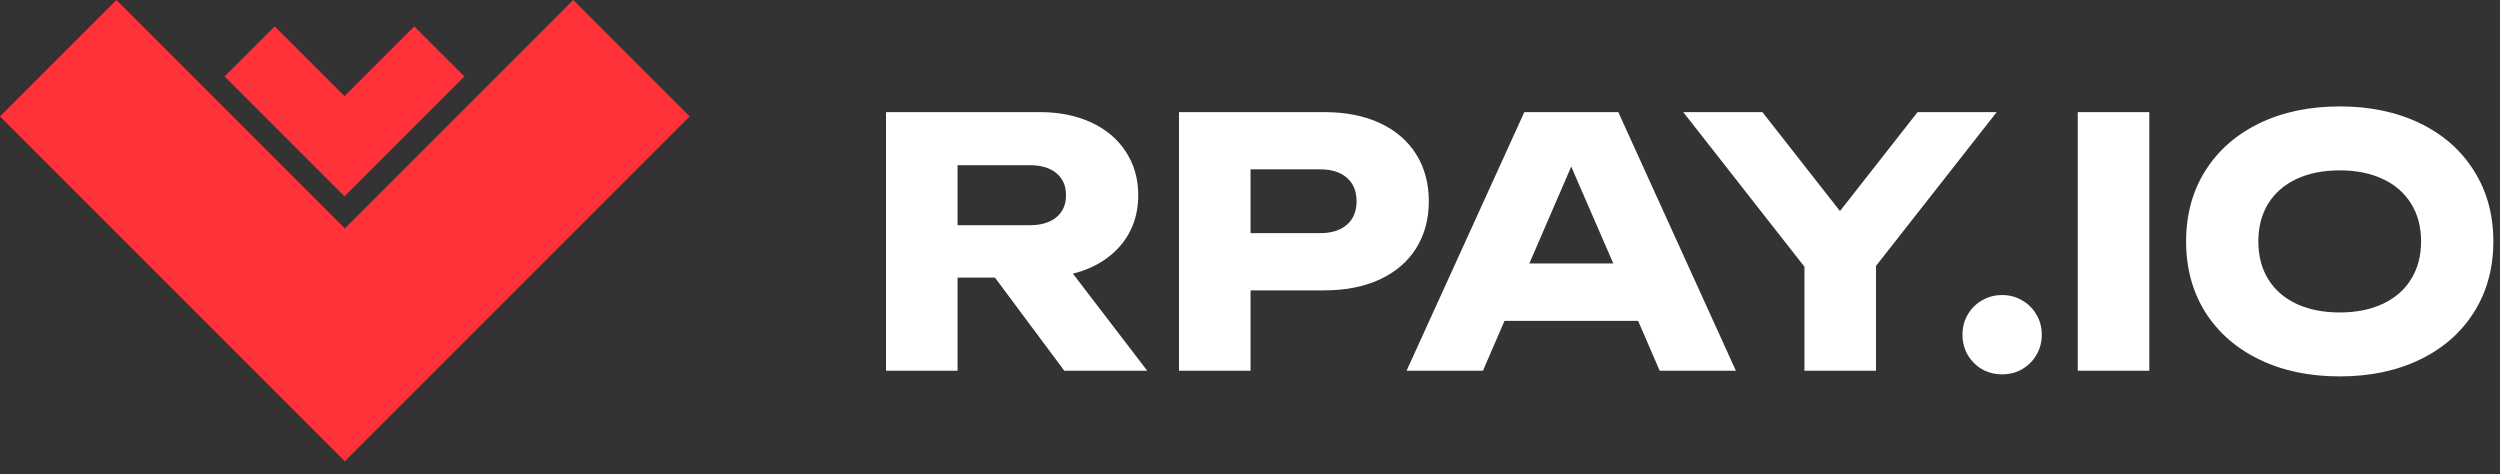
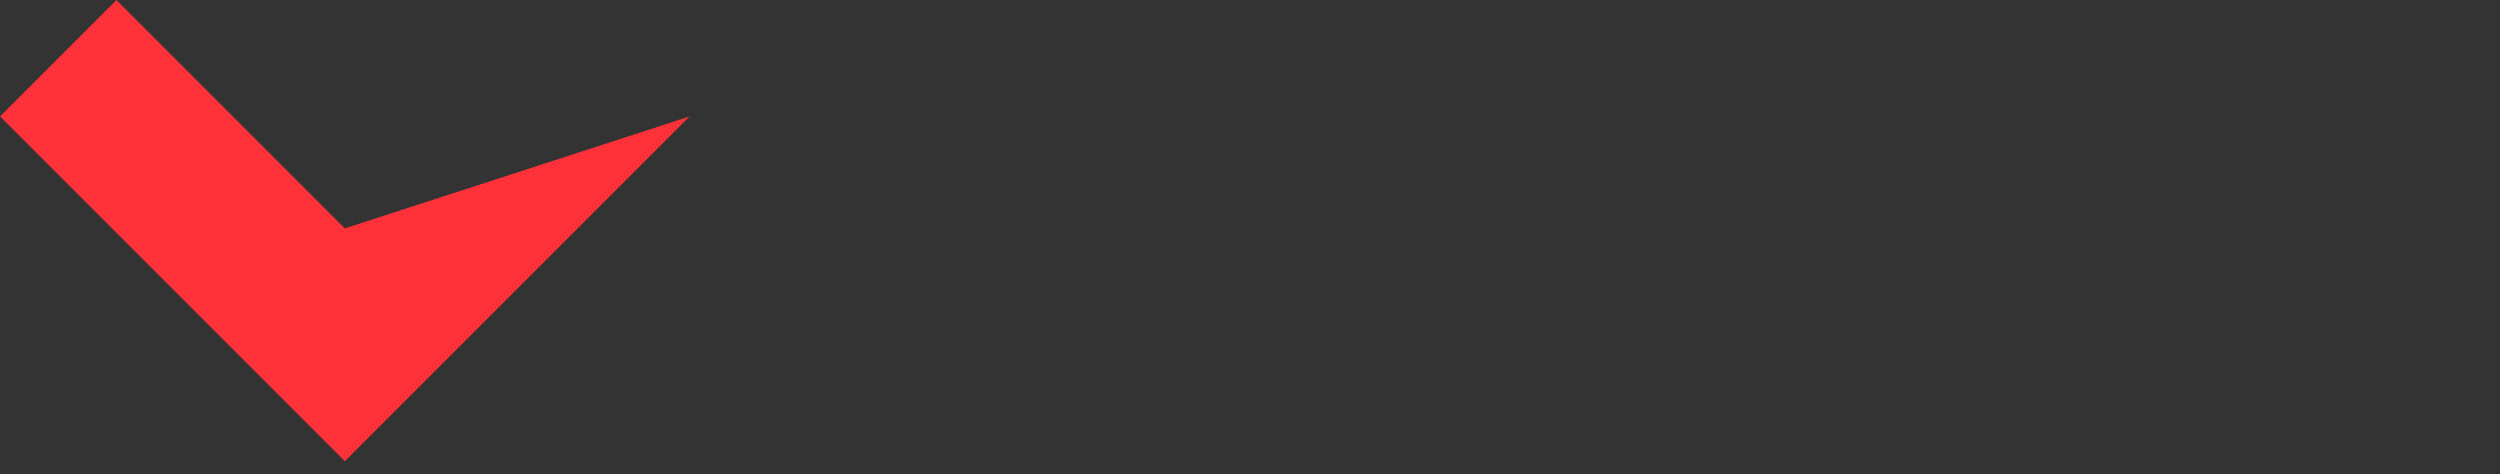
<svg xmlns="http://www.w3.org/2000/svg" width="116" height="22" viewBox="0 0 116 22" fill="none">
  <rect x="0" y="0" width="116" height="22" fill="#333333" stroke="none" />
-   <path fill-rule="evenodd" clip-rule="evenodd" d="M12.747 1.225L10.424 3.547L15.985 9.109L21.547 3.547L19.224 1.225L15.985 4.463L12.747 1.225Z" fill="#FF323A" />
-   <path fill-rule="evenodd" clip-rule="evenodd" d="M5.403 0L0 5.403L16 21.403L32 5.403L26.597 0L16 10.597L5.403 0Z" fill="#FF323A" />
-   <path d="M49.383 17.201L46.167 12.882H44.431V17.201H41.111V5.202H48.239C49.146 5.202 49.943 5.362 50.631 5.681C51.325 6.002 51.861 6.455 52.239 7.042C52.623 7.623 52.815 8.295 52.815 9.057C52.815 9.66 52.693 10.21 52.447 10.706C52.202 11.196 51.85 11.612 51.391 11.954C50.938 12.295 50.402 12.543 49.783 12.697L53.231 17.201H49.383ZM44.431 7.665V10.45H47.783C48.306 10.45 48.717 10.327 49.015 10.082C49.314 9.836 49.463 9.495 49.463 9.057C49.463 8.62 49.314 8.279 49.015 8.034C48.722 7.788 48.311 7.665 47.783 7.665H44.431ZM61.441 5.202C62.438 5.202 63.302 5.372 64.033 5.713C64.764 6.055 65.324 6.537 65.713 7.162C66.102 7.785 66.297 8.511 66.297 9.338C66.297 10.164 66.102 10.889 65.713 11.514C65.324 12.137 64.764 12.62 64.033 12.961C63.302 13.303 62.438 13.473 61.441 13.473H58.025V17.201H54.705V5.202H61.441ZM61.249 10.818C61.782 10.818 62.198 10.687 62.497 10.425C62.796 10.164 62.945 9.802 62.945 9.338C62.945 8.873 62.796 8.511 62.497 8.249C62.198 7.988 61.782 7.857 61.249 7.857H58.025V10.818H61.249ZM80.545 17.201H77.009L76.009 14.889H69.809L68.809 17.201H65.265L70.729 5.202H75.089L80.545 17.201ZM72.905 7.729L70.961 12.226H74.857L72.905 7.729ZM88.975 5.202H92.647L87.047 12.338V17.201H83.727V12.377L78.103 5.202H81.775L85.375 9.793L88.975 5.202ZM92.899 17.369C92.558 17.369 92.246 17.29 91.963 17.13C91.686 16.964 91.465 16.743 91.299 16.465C91.139 16.183 91.059 15.871 91.059 15.53C91.059 15.188 91.139 14.879 91.299 14.601C91.465 14.319 91.686 14.098 91.963 13.938C92.246 13.772 92.558 13.69 92.899 13.69C93.241 13.69 93.55 13.772 93.827 13.938C94.11 14.098 94.331 14.319 94.491 14.601C94.657 14.879 94.739 15.188 94.739 15.53C94.739 15.871 94.657 16.183 94.491 16.465C94.331 16.743 94.11 16.964 93.827 17.13C93.55 17.29 93.241 17.369 92.899 17.369ZM96.408 17.201V5.202H99.728V17.201H96.408ZM108.563 17.465C107.155 17.465 105.912 17.204 104.835 16.681C103.757 16.159 102.92 15.425 102.323 14.482C101.731 13.532 101.435 12.439 101.435 11.201C101.435 9.964 101.731 8.873 102.323 7.929C102.92 6.98 103.757 6.244 104.835 5.721C105.912 5.199 107.155 4.938 108.563 4.938C109.971 4.938 111.213 5.199 112.291 5.721C113.368 6.244 114.203 6.98 114.795 7.929C115.392 8.873 115.691 9.964 115.691 11.201C115.691 12.439 115.392 13.532 114.795 14.482C114.203 15.425 113.368 16.159 112.291 16.681C111.213 17.204 109.971 17.465 108.563 17.465ZM108.563 14.498C109.331 14.498 109.997 14.364 110.563 14.098C111.133 13.831 111.571 13.45 111.875 12.954C112.184 12.457 112.339 11.873 112.339 11.201C112.339 10.53 112.184 9.945 111.875 9.45C111.571 8.954 111.133 8.572 110.563 8.306C109.997 8.039 109.331 7.905 108.563 7.905C107.795 7.905 107.125 8.039 106.555 8.306C105.989 8.572 105.552 8.954 105.243 9.45C104.939 9.945 104.787 10.53 104.787 11.201C104.787 11.873 104.939 12.457 105.243 12.954C105.552 13.45 105.989 13.831 106.555 14.098C107.125 14.364 107.795 14.498 108.563 14.498Z" fill="white" />
+   <path fill-rule="evenodd" clip-rule="evenodd" d="M5.403 0L0 5.403L16 21.403L32 5.403L16 10.597L5.403 0Z" fill="#FF323A" />
</svg>